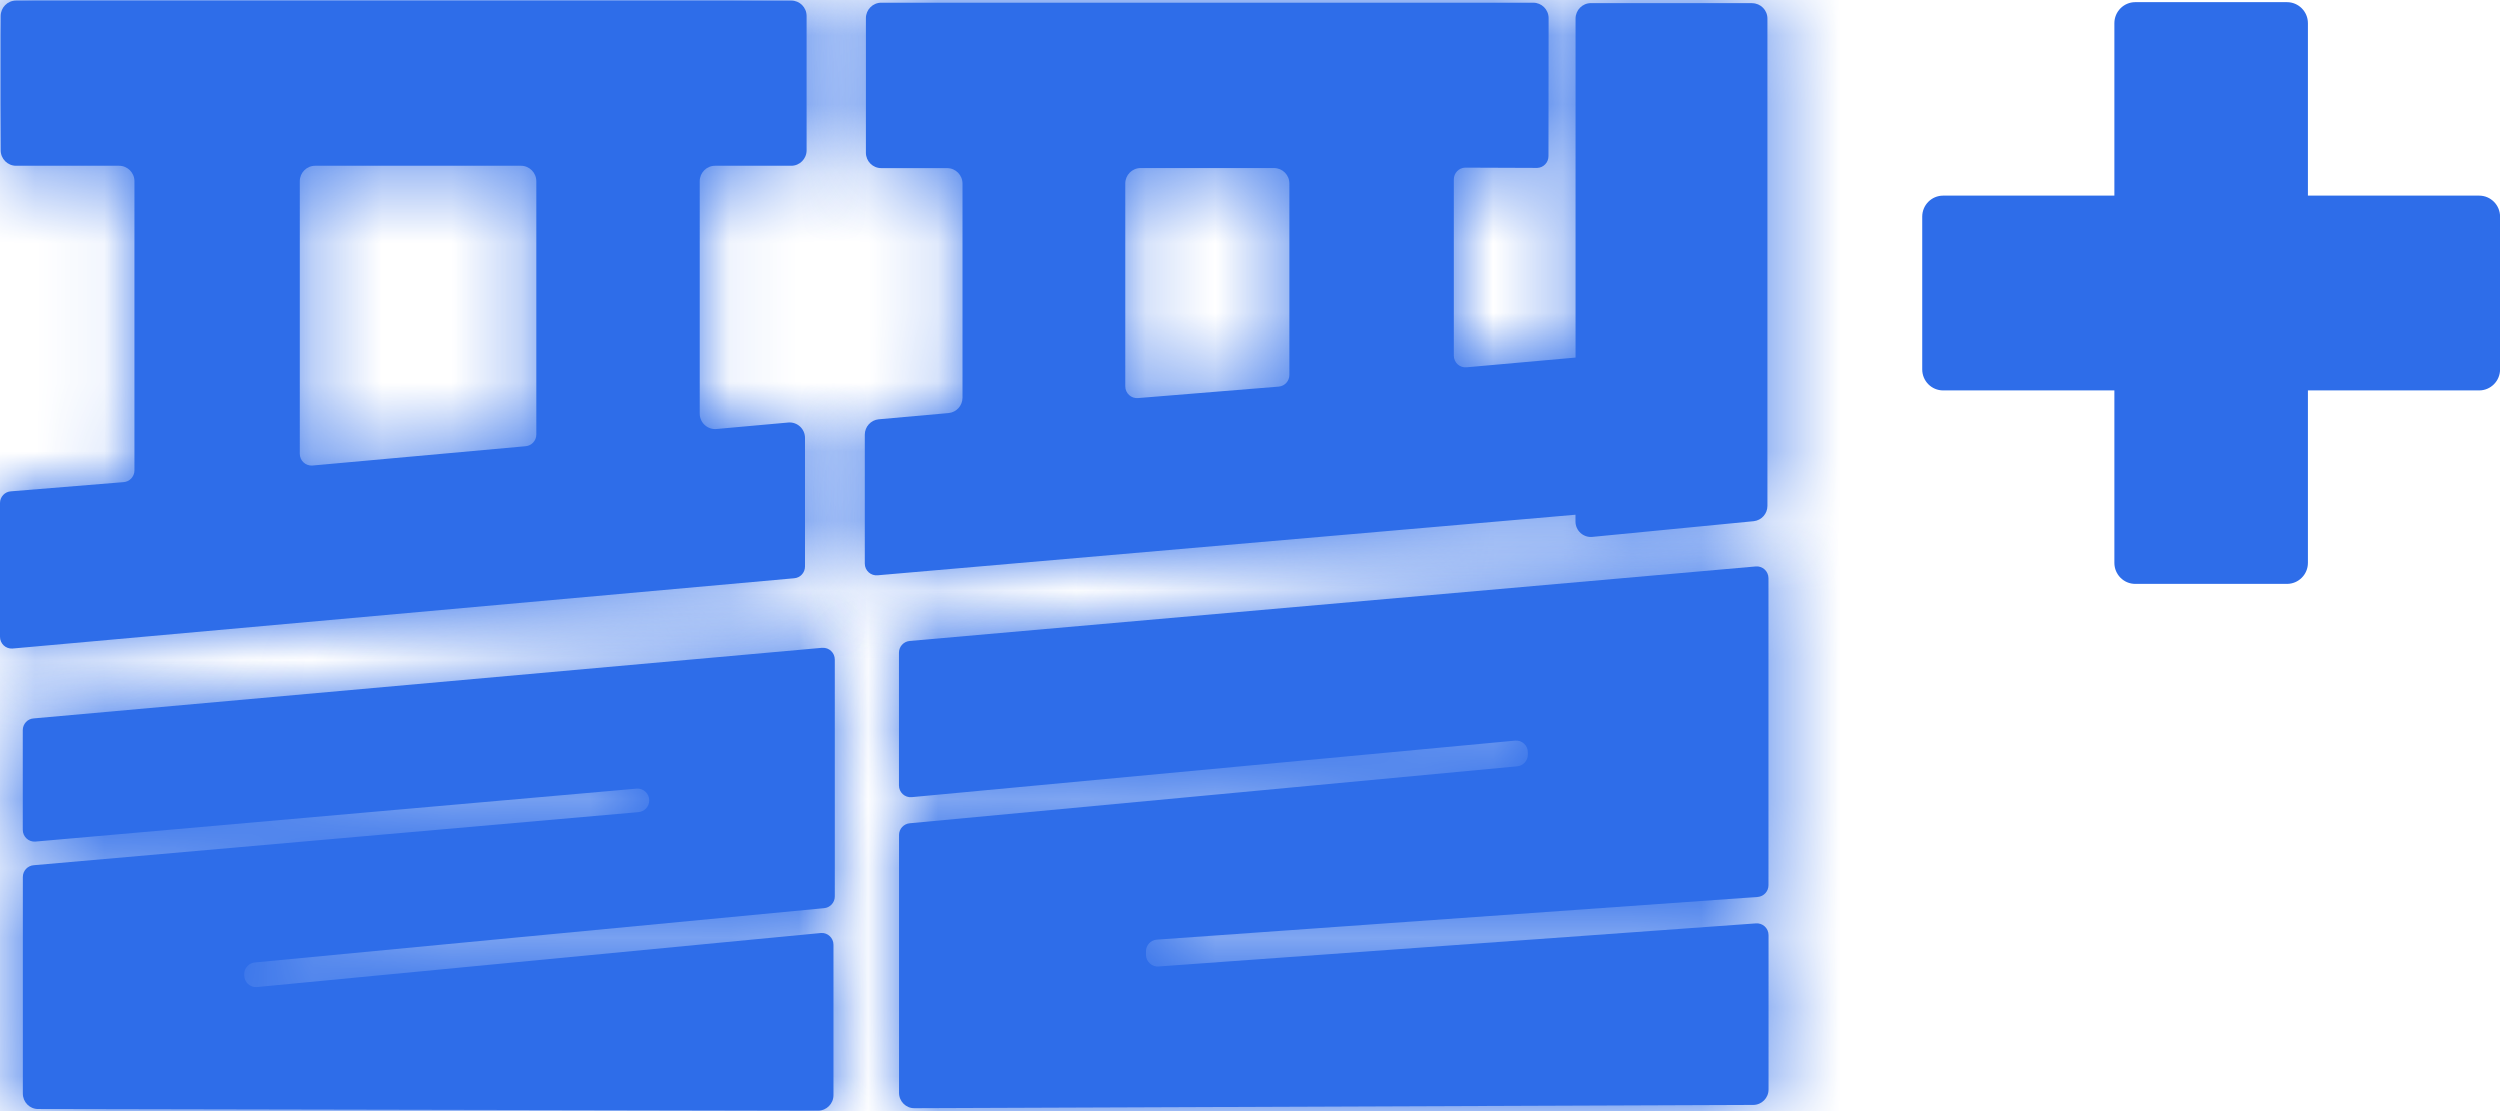
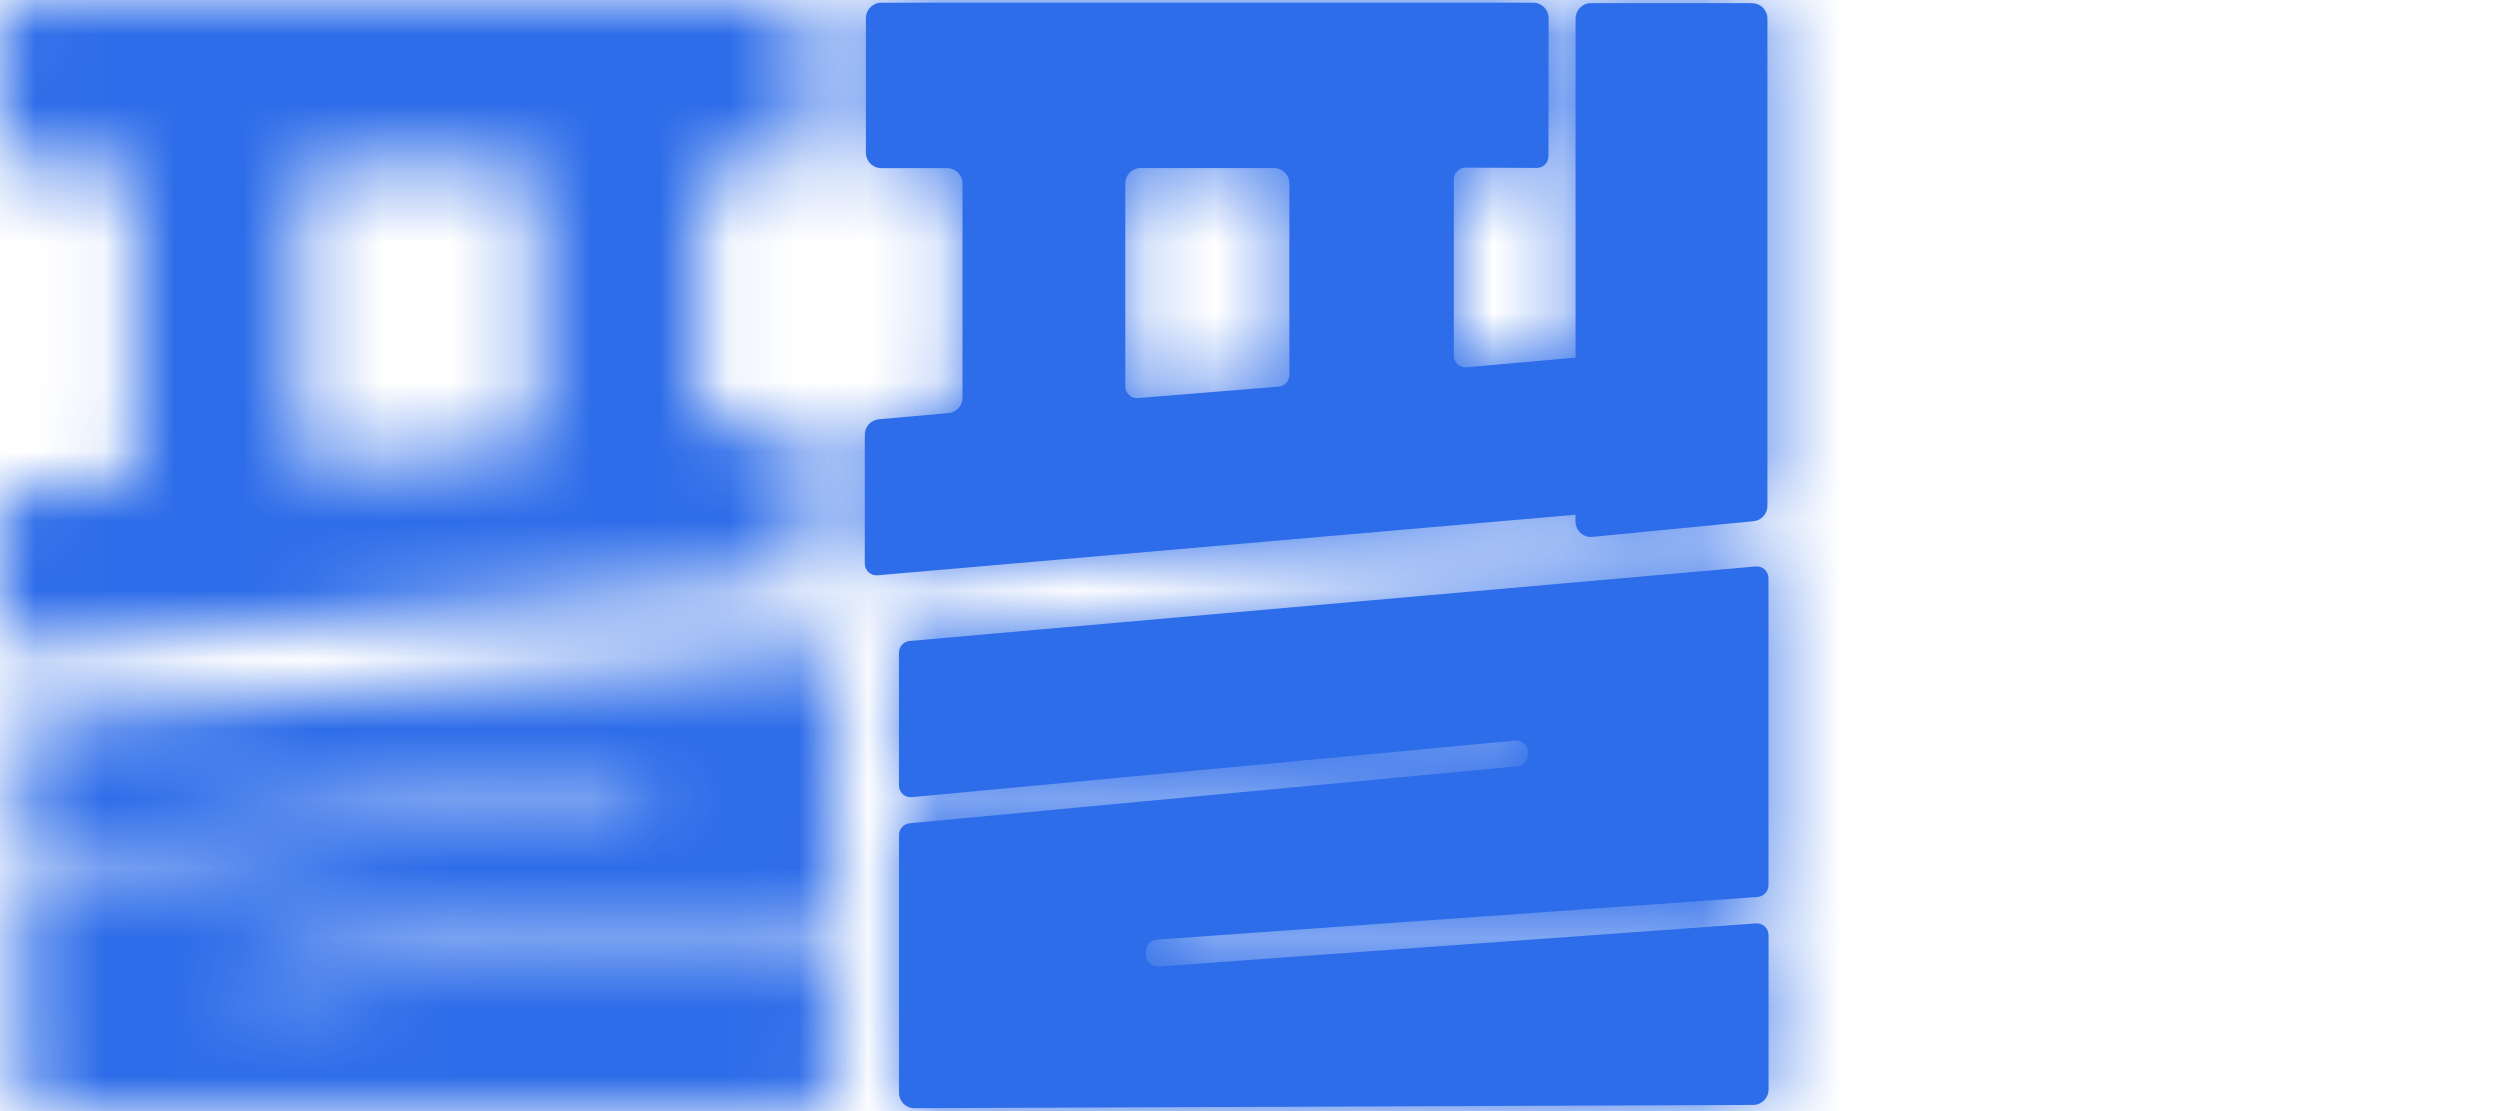
<svg xmlns="http://www.w3.org/2000/svg" width="36" height="16" viewBox="0 0 36 16" fill="none">
-   <path d="M11.842 9.328L0.486 10.345C0.397 10.35 0.328 10.425 0.328 10.514V11.95C0.328 12.047 0.41 12.125 0.507 12.119L9.171 11.356C9.268 11.351 9.349 11.428 9.349 11.525C9.349 11.615 9.28 11.689 9.191 11.695L0.487 12.459C0.398 12.465 0.329 12.539 0.329 12.628V15.748C0.329 15.87 0.427 15.97 0.549 15.97L11.781 15.993C11.903 15.993 12.002 15.893 12.002 15.77V13.604C12.002 13.506 11.92 13.429 11.823 13.435L3.696 14.214C3.599 14.22 3.517 14.142 3.517 14.045V14.028C3.517 13.938 3.587 13.864 3.675 13.859L11.863 13.078C11.952 13.072 12.021 12.998 12.021 12.909V9.498C12.021 9.4 11.939 9.322 11.842 9.329L11.842 9.328Z" fill="#2E6DE9" />
  <mask id="mask0_1798_3461" style="mask-type:luminance" maskUnits="userSpaceOnUse" x="0" y="9" width="12" height="7">
    <path d="M11.819 9.336L0.462 10.352C0.374 10.358 0.305 10.432 0.305 10.521V11.958C0.305 12.055 0.386 12.133 0.483 12.127L9.147 11.364C9.244 11.358 9.326 11.436 9.326 11.533C9.326 11.623 9.256 11.697 9.167 11.702L0.463 12.467C0.374 12.473 0.305 12.547 0.305 12.636V15.755C0.305 15.878 0.404 15.978 0.526 15.978L11.757 16C11.88 16 11.979 15.901 11.979 15.778V13.612C11.979 13.514 11.897 13.437 11.8 13.443L3.673 14.222C3.576 14.227 3.494 14.15 3.494 14.052V14.036C3.494 13.946 3.563 13.872 3.652 13.867L11.84 13.085C11.928 13.08 11.998 13.006 11.998 12.916V9.505C11.998 9.408 11.916 9.33 11.818 9.336L11.819 9.336Z" fill="white" />
  </mask>
  <g mask="url(#mask0_1798_3461)">
    <path d="M27.945 -2.445H-2.172V18.753H27.945V-2.445Z" fill="#2E6DE9" />
  </g>
-   <path d="M11.592 8.158V6.306C11.592 6.177 11.483 6.075 11.355 6.084L10.313 6.178C10.185 6.187 10.076 6.085 10.076 5.956V2.61C10.076 2.486 10.175 2.387 10.297 2.387H11.394C11.516 2.387 11.615 2.287 11.615 2.165V0.23C11.615 0.107 11.516 0.008 11.394 0.008H0.231C0.109 0.008 0.01 0.108 0.01 0.23V2.165C0.01 2.288 0.11 2.387 0.231 2.387H1.715C1.837 2.387 1.936 2.487 1.936 2.61V6.774C1.936 6.864 1.865 6.939 1.776 6.943L0.16 7.075C0.07 7.079 0 7.154 0 7.244V9.17C0 9.268 0.082 9.346 0.18 9.339L11.435 8.327C11.523 8.321 11.592 8.247 11.592 8.158H11.592ZM7.723 6.257C7.723 6.347 7.653 6.421 7.564 6.426L4.495 6.704C4.398 6.709 4.317 6.632 4.317 6.535V2.61C4.317 2.486 4.416 2.387 4.538 2.387H7.502C7.624 2.387 7.723 2.487 7.723 2.61V6.257Z" fill="#2E6DE9" />
  <mask id="mask1_1798_3461" style="mask-type:luminance" maskUnits="userSpaceOnUse" x="0" y="0" width="12" height="10">
    <path d="M11.592 8.15V6.298C11.592 6.169 11.483 6.067 11.355 6.076L10.313 6.17C10.185 6.179 10.076 6.077 10.076 5.948V2.602C10.076 2.479 10.175 2.379 10.297 2.379H11.394C11.516 2.379 11.615 2.28 11.615 2.157V0.222C11.615 0.099 11.516 0 11.394 0H0.231C0.109 0 0.01 0.1 0.01 0.222V2.157C0.01 2.28 0.11 2.379 0.231 2.379H1.715C1.837 2.379 1.936 2.479 1.936 2.602V6.766C1.936 6.857 1.865 6.931 1.776 6.935L0.16 7.067C0.07 7.072 0 7.146 0 7.236V9.162C0 9.26 0.082 9.338 0.18 9.331L11.435 8.319C11.523 8.313 11.592 8.239 11.592 8.15H11.592ZM7.723 6.249C7.723 6.339 7.653 6.414 7.564 6.418L4.495 6.696C4.398 6.702 4.317 6.624 4.317 6.527V2.602C4.317 2.479 4.416 2.379 4.538 2.379H7.502C7.624 2.379 7.723 2.479 7.723 2.602V6.249Z" fill="white" />
  </mask>
  <g mask="url(#mask1_1798_3461)">
    <path d="M27.945 -2.484H-2.172V18.714H27.945V-2.484Z" fill="#2E6DE9" />
  </g>
  <path d="M25.281 13.297L16.688 13.917C16.589 13.927 16.502 13.849 16.502 13.748V13.7C16.502 13.612 16.568 13.539 16.655 13.531L25.313 12.916C25.399 12.908 25.466 12.835 25.466 12.747V8.326C25.466 8.226 25.38 8.147 25.281 8.157L13.097 9.23C13.011 9.239 12.945 9.312 12.945 9.399V11.31C12.945 11.41 13.03 11.489 13.129 11.479L21.817 10.665C21.916 10.656 22.001 10.733 22.001 10.833V10.866C22.001 10.954 21.935 11.027 21.848 11.035L13.099 11.855C13.012 11.864 12.946 11.937 12.946 12.024V15.736C12.946 15.86 13.046 15.96 13.168 15.958L25.247 15.911C25.369 15.91 25.467 15.811 25.467 15.688V13.466C25.467 13.365 25.381 13.287 25.281 13.297V13.297Z" fill="#2E6DE9" />
  <mask id="mask2_1798_3461" style="mask-type:luminance" maskUnits="userSpaceOnUse" x="12" y="8" width="14" height="8">
    <path d="M25.281 13.282L16.688 13.901C16.589 13.911 16.502 13.833 16.502 13.733V13.684C16.502 13.597 16.568 13.524 16.655 13.516L25.313 12.9C25.399 12.892 25.466 12.819 25.466 12.731V8.31C25.466 8.21 25.38 8.132 25.281 8.141L13.097 9.215C13.011 9.223 12.945 9.296 12.945 9.383V11.295C12.945 11.395 13.03 11.473 13.129 11.464L21.817 10.649C21.916 10.64 22.001 10.718 22.001 10.818V10.851C22.001 10.938 21.935 11.011 21.848 11.019L13.099 11.84C13.012 11.848 12.946 11.921 12.946 12.009V15.72C12.946 15.844 13.046 15.944 13.168 15.943L25.247 15.895C25.369 15.895 25.467 15.795 25.467 15.673V13.45C25.467 13.35 25.381 13.271 25.281 13.281V13.282Z" fill="white" />
  </mask>
  <g mask="url(#mask2_1798_3461)">
    <path d="M27.953 -2.461H-2.164V18.738H27.953V-2.461Z" fill="#2E6DE9" />
  </g>
  <path d="M25.23 0.045H22.909C22.787 0.045 22.688 0.145 22.688 0.268V5.149L21.12 5.289C21.021 5.3 20.935 5.221 20.935 5.121V2.583C20.935 2.492 21.007 2.417 21.097 2.414L22.136 2.418C22.227 2.415 22.3 2.338 22.298 2.246L22.3 0.258C22.298 0.136 22.199 0.039 22.079 0.039H12.69C12.568 0.039 12.469 0.139 12.469 0.262V2.199C12.469 2.322 12.568 2.421 12.69 2.421H13.639C13.762 2.421 13.86 2.521 13.86 2.644V5.726C13.86 5.841 13.774 5.937 13.66 5.948L12.653 6.038C12.54 6.049 12.453 6.145 12.453 6.26V8.116C12.453 8.217 12.541 8.295 12.64 8.284L22.687 7.412V7.51C22.687 7.642 22.802 7.746 22.933 7.731L25.255 7.505C25.367 7.492 25.451 7.397 25.451 7.284V0.268C25.451 0.145 25.352 0.046 25.23 0.046L25.23 0.045ZM18.567 5.399C18.567 5.486 18.502 5.558 18.416 5.567L16.39 5.732C16.29 5.742 16.204 5.664 16.204 5.563V2.642C16.204 2.519 16.303 2.42 16.425 2.42H18.346C18.468 2.42 18.567 2.519 18.567 2.642V5.398L18.567 5.399Z" fill="#2E6DE9" />
  <mask id="mask3_1798_3461" style="mask-type:luminance" maskUnits="userSpaceOnUse" x="12" y="0" width="14" height="9">
    <path d="M25.223 0.037H22.901C22.779 0.037 22.68 0.137 22.68 0.26V5.141L21.113 5.282C21.013 5.292 20.927 5.213 20.927 5.113V2.575C20.927 2.484 20.999 2.409 21.089 2.406L22.128 2.41C22.22 2.407 22.292 2.33 22.29 2.238L22.292 0.25C22.29 0.128 22.191 0.031 22.071 0.031H12.682C12.56 0.031 12.462 0.131 12.462 0.254V2.191C12.462 2.314 12.561 2.414 12.682 2.414H13.632C13.754 2.414 13.852 2.513 13.852 2.636V5.718C13.852 5.833 13.766 5.929 13.652 5.94L12.645 6.03C12.532 6.041 12.445 6.137 12.445 6.252V8.108C12.445 8.209 12.533 8.288 12.633 8.276L22.679 7.404V7.502C22.679 7.635 22.794 7.738 22.925 7.723L25.247 7.498C25.359 7.485 25.443 7.39 25.443 7.276V0.26C25.443 0.137 25.344 0.038 25.222 0.038L25.223 0.037ZM18.559 5.391C18.559 5.478 18.494 5.55 18.408 5.559L16.382 5.724C16.282 5.735 16.196 5.656 16.196 5.555V2.634C16.196 2.511 16.295 2.412 16.417 2.412H18.338C18.46 2.412 18.559 2.511 18.559 2.634V5.391L18.559 5.391Z" fill="white" />
  </mask>
  <g mask="url(#mask3_1798_3461)">
    <path d="M27.929 -2.438H-2.188V18.761H27.929V-2.438Z" fill="#2E6DE9" />
  </g>
-   <path d="M35.7 2.817H33.234V0.334C33.234 0.167 33.099 0.031 32.932 0.031H30.748C30.582 0.031 30.447 0.167 30.447 0.334V2.817H27.981C27.815 2.817 27.68 2.952 27.68 3.12V5.319C27.68 5.486 27.814 5.622 27.981 5.622H30.447V8.105C30.447 8.272 30.581 8.408 30.748 8.408H32.932C33.099 8.408 33.234 8.272 33.234 8.105V5.622H35.7C35.866 5.622 36.001 5.486 36.001 5.319V3.12C36.001 2.953 35.866 2.817 35.7 2.817Z" fill="#2E6DE9" />
</svg>